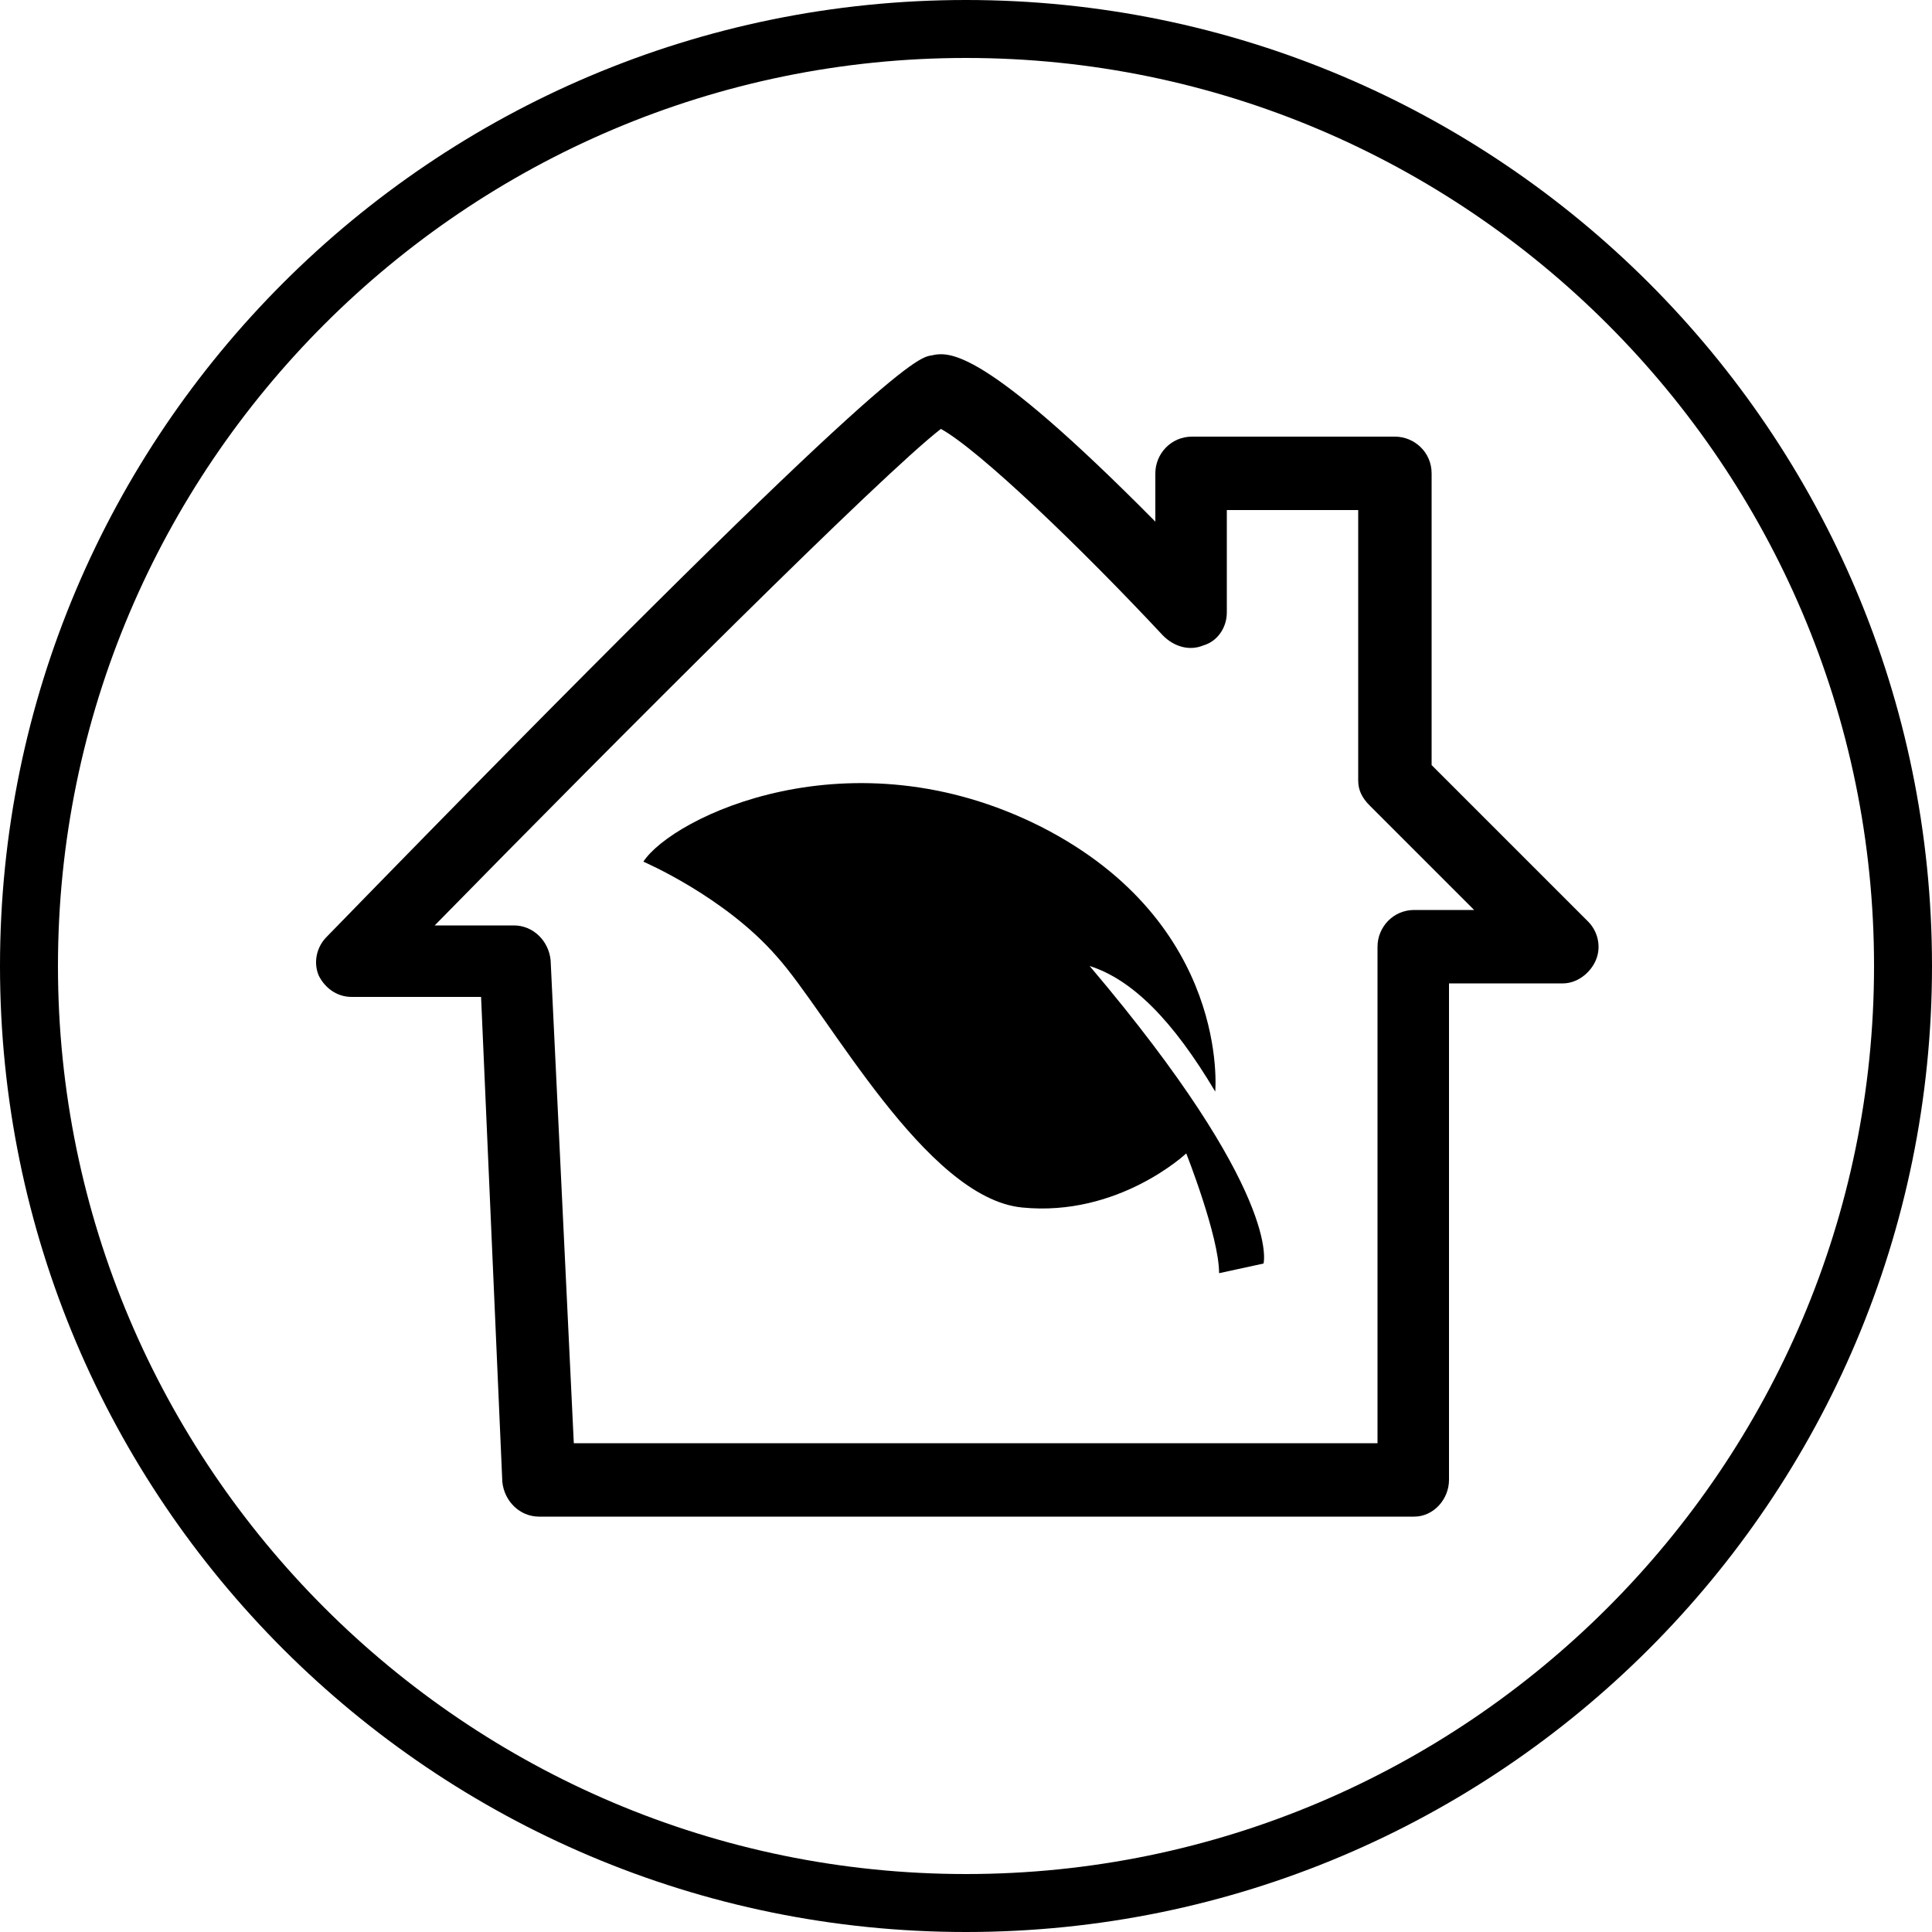
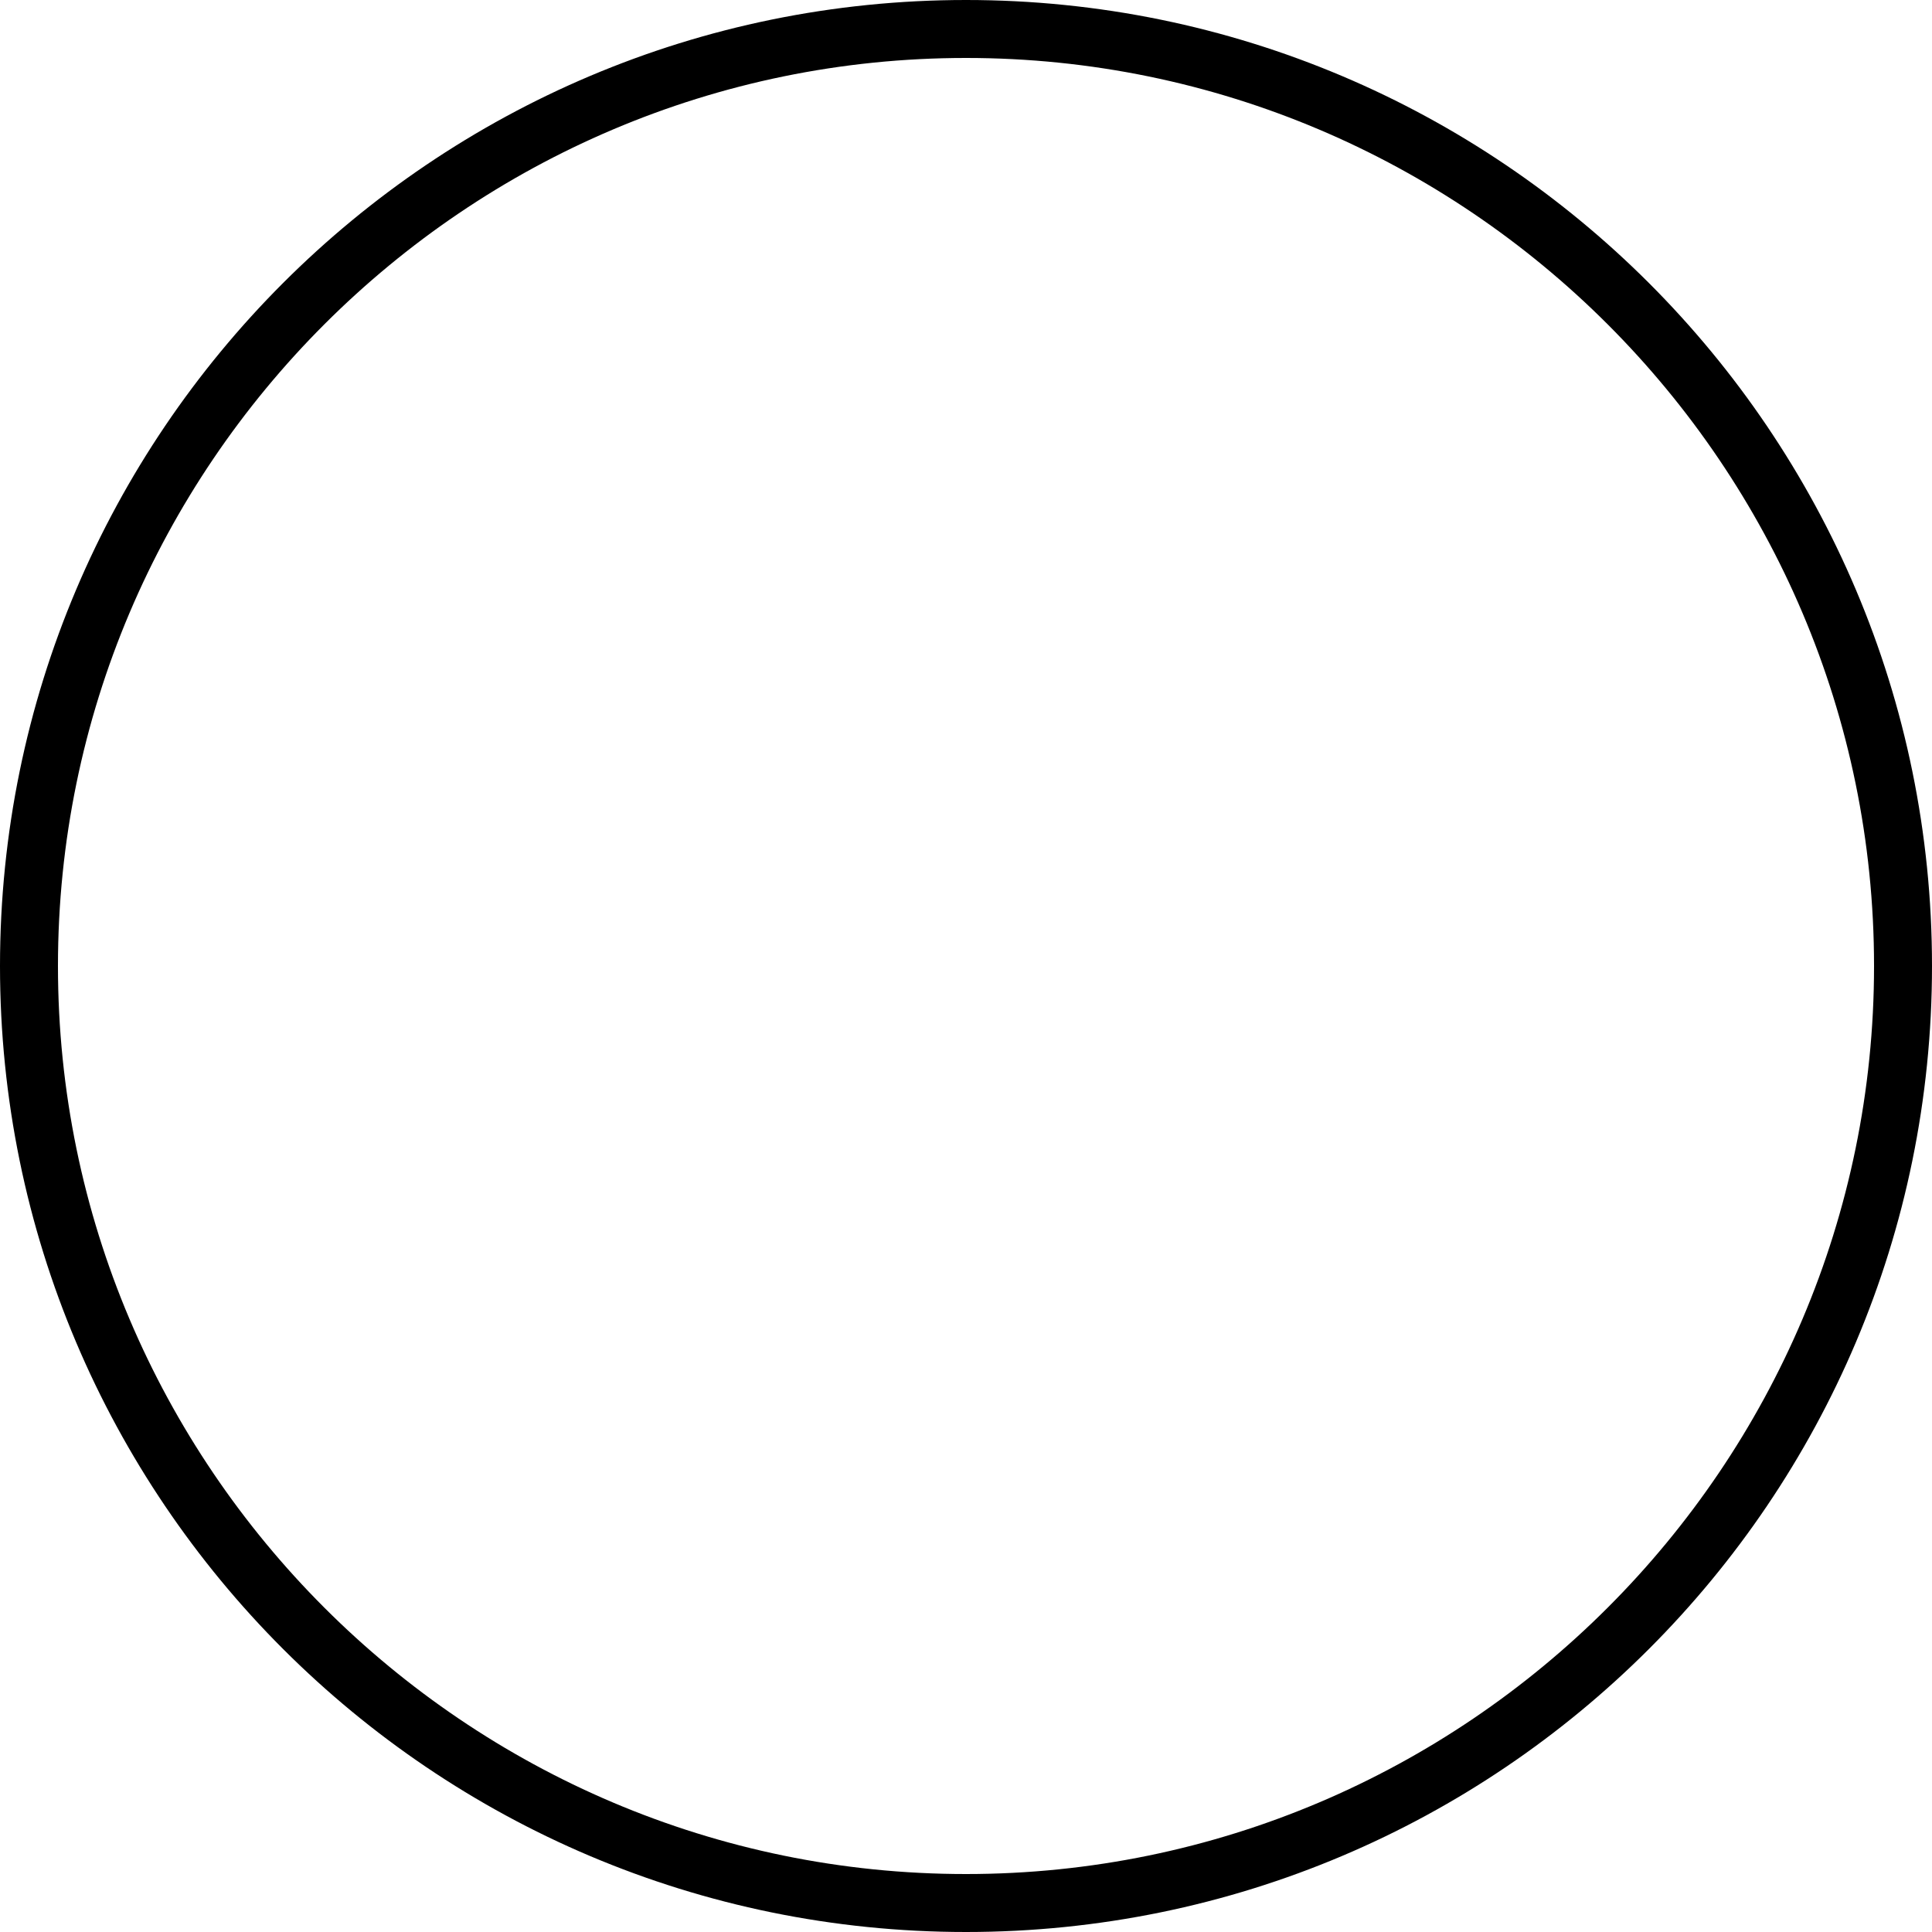
<svg xmlns="http://www.w3.org/2000/svg" version="1.1" id="Layer_1" x="0px" y="0px" viewBox="0 0 100 100" style="enable-background:new 0 0 100 100;" xml:space="preserve">
  <style type="text/css">
	.st0{fill:#221815;}
	.st1{fill:none;stroke:#221815;stroke-miterlimit:10;}
	.st2{clip-path:url(#SVGID_2_);fill:none;stroke:#040000;stroke-miterlimit:10;}
	.st3{clip-path:url(#SVGID_2_);fill-rule:evenodd;clip-rule:evenodd;fill:#FFFFFF;}
	.st4{clip-path:url(#SVGID_2_);fill-rule:evenodd;clip-rule:evenodd;fill:#201D1E;}
	.st5{clip-path:url(#SVGID_2_);fill-rule:evenodd;clip-rule:evenodd;fill:#88BD45;}
	.st6{clip-path:url(#SVGID_4_);fill:#040000;}
	.st7{clip-path:url(#SVGID_4_);fill:none;stroke:#040000;stroke-width:0.5;stroke-miterlimit:10;}
	.st8{clip-path:url(#SVGID_6_);fill:none;stroke:#040000;stroke-width:0.5;stroke-miterlimit:10;}
	.st9{clip-path:url(#SVGID_8_);fill:#040000;}
	.st10{clip-path:url(#SVGID_8_);fill:none;stroke:#040000;stroke-width:0.5;stroke-miterlimit:10;}
	.st11{clip-path:url(#SVGID_10_);fill:none;stroke:#040000;stroke-width:0.5;stroke-miterlimit:10;}
	.st12{clip-path:url(#SVGID_12_);fill:#040000;}
	.st13{clip-path:url(#SVGID_12_);fill:none;stroke:#040000;stroke-width:0.5;stroke-miterlimit:10;}
	.st14{clip-path:url(#SVGID_14_);fill:none;stroke:#040000;stroke-width:0.5;stroke-miterlimit:10;}
	.st15{clip-path:url(#SVGID_16_);fill:#040000;}
	.st16{clip-path:url(#SVGID_16_);fill:none;stroke:#040000;stroke-width:0.5;stroke-miterlimit:10;}
	.st17{clip-path:url(#SVGID_18_);fill:none;stroke:#040000;stroke-width:0.5;stroke-miterlimit:10;}
	.st18{clip-path:url(#SVGID_20_);fill:#040000;}
	.st19{clip-path:url(#SVGID_20_);fill:none;stroke:#040000;stroke-width:0.5;stroke-miterlimit:10;}
	.st20{clip-path:url(#SVGID_22_);fill:none;stroke:#040000;stroke-width:0.5;stroke-miterlimit:10;}
	.st21{clip-path:url(#SVGID_24_);fill:#040000;}
	.st22{clip-path:url(#SVGID_24_);fill:none;stroke:#040000;stroke-width:0.5;stroke-miterlimit:10;}
	.st23{clip-path:url(#SVGID_26_);fill:none;stroke:#040000;stroke-width:0.5;stroke-miterlimit:10;}
	.st24{clip-path:url(#SVGID_28_);fill:#040000;}
	.st25{clip-path:url(#SVGID_28_);fill:none;stroke:#040000;stroke-width:0.5;stroke-miterlimit:10;}
	.st26{clip-path:url(#SVGID_30_);fill:none;stroke:#040000;stroke-width:0.5;stroke-miterlimit:10;}
	.st27{clip-path:url(#SVGID_32_);fill:#040000;}
	.st28{clip-path:url(#SVGID_32_);fill:none;stroke:#040000;stroke-width:0.5;stroke-miterlimit:10;}
	.st29{clip-path:url(#SVGID_34_);fill:none;stroke:#040000;stroke-width:0.5;stroke-miterlimit:10;}
	.st30{clip-path:url(#SVGID_36_);fill:#040000;}
	.st31{clip-path:url(#SVGID_36_);fill:none;stroke:#040000;stroke-width:0.5;stroke-miterlimit:10;}
	.st32{clip-path:url(#SVGID_38_);fill:none;stroke:#040000;stroke-width:0.5;stroke-miterlimit:10;}
	.st33{clip-path:url(#SVGID_40_);fill:#040000;}
	.st34{clip-path:url(#SVGID_40_);fill:none;stroke:#040000;stroke-width:0.5;stroke-miterlimit:10;}
	.st35{clip-path:url(#SVGID_42_);fill:none;stroke:#040000;stroke-width:0.5;stroke-miterlimit:10;}
	.st36{clip-path:url(#SVGID_44_);fill:#040000;}
	.st37{clip-path:url(#SVGID_44_);fill:none;stroke:#040000;stroke-width:0.5;stroke-miterlimit:10;}
	.st38{clip-path:url(#SVGID_46_);fill:none;stroke:#040000;stroke-width:0.5;stroke-miterlimit:10;}
	.st39{clip-path:url(#SVGID_48_);fill:#040000;}
	.st40{clip-path:url(#SVGID_48_);fill:none;stroke:#040000;stroke-width:0.5;stroke-miterlimit:10;}
	.st41{clip-path:url(#SVGID_50_);fill:none;stroke:#040000;stroke-width:0.5;stroke-miterlimit:10;}
	.st42{clip-path:url(#SVGID_52_);fill:#040000;}
	.st43{clip-path:url(#SVGID_52_);fill:none;stroke:#040000;stroke-width:0.5;stroke-miterlimit:10;}
	.st44{clip-path:url(#SVGID_54_);fill:none;stroke:#040000;stroke-width:0.5;stroke-miterlimit:10;}
	.st45{clip-path:url(#SVGID_56_);fill:#040000;}
	.st46{clip-path:url(#SVGID_56_);fill:none;stroke:#040000;stroke-width:0.5;stroke-miterlimit:10;}
	.st47{clip-path:url(#SVGID_58_);fill:none;stroke:#040000;stroke-width:0.5;stroke-miterlimit:10;}
	.st48{clip-path:url(#SVGID_60_);fill:#040000;}
	.st49{fill:#FFFFFF;}
	.st50{clip-path:url(#SVGID_62_);fill:#040000;}
	.st51{clip-path:url(#SVGID_64_);fill:#040000;}
	.st52{clip-path:url(#SVGID_66_);fill:#040000;}
	.st53{clip-path:url(#SVGID_68_);fill:#040000;}
	.st54{clip-path:url(#SVGID_68_);fill:none;stroke:#040000;stroke-width:0.5;stroke-miterlimit:10;}
	.st55{clip-path:url(#SVGID_70_);fill:none;stroke:#040000;stroke-width:0.5;stroke-miterlimit:10;}
	.st56{clip-path:url(#SVGID_72_);fill:#040000;}
	.st57{clip-path:url(#SVGID_74_);fill:#040000;}
	.st58{clip-path:url(#SVGID_74_);fill:none;stroke:#040000;stroke-width:0.5;stroke-miterlimit:10;}
	.st59{clip-path:url(#SVGID_76_);fill:none;stroke:#040000;stroke-width:0.5;stroke-miterlimit:10;}
	.st60{clip-path:url(#SVGID_78_);fill:#040000;}
	.st61{clip-path:url(#SVGID_80_);fill:#040000;}
	.st62{clip-path:url(#SVGID_82_);fill:#040000;}
	.st63{clip-path:url(#SVGID_84_);fill:#040000;}
	.st64{clip-path:url(#SVGID_86_);fill:#040000;}
	.st65{clip-path:url(#SVGID_88_);fill:#040000;}
	.st66{clip-path:url(#SVGID_90_);fill:#040000;}
	.st67{clip-path:url(#SVGID_92_);fill:#040000;}
	.st68{clip-path:url(#SVGID_94_);fill:#040000;}
	.st69{clip-path:url(#SVGID_96_);fill:#040000;}
	.st70{clip-path:url(#SVGID_98_);fill:#040000;}
	.st71{clip-path:url(#SVGID_100_);fill:#040000;}
	.st72{clip-path:url(#SVGID_102_);fill:#040000;}
	.st73{clip-path:url(#SVGID_104_);fill:#040000;}
	.st74{clip-path:url(#SVGID_106_);fill:#040000;}
	.st75{clip-path:url(#SVGID_108_);fill:#040000;}
	.st76{clip-path:url(#SVGID_110_);fill:#040000;}
	.st77{clip-path:url(#SVGID_112_);fill:#040000;}
	.st78{clip-path:url(#SVGID_114_);fill:#040000;}
	.st79{clip-path:url(#SVGID_116_);fill:#040000;}
	.st80{clip-path:url(#SVGID_116_);fill:none;stroke:#040000;stroke-width:0.5;stroke-miterlimit:10;}
	.st81{clip-path:url(#SVGID_118_);fill:none;stroke:#040000;stroke-width:0.5;stroke-miterlimit:10;}
	.st82{clip-path:url(#SVGID_120_);fill:#040000;}
	.st83{clip-path:url(#SVGID_120_);fill:none;stroke:#040000;stroke-width:0.5;stroke-miterlimit:10;}
	.st84{clip-path:url(#SVGID_122_);fill:none;stroke:#040000;stroke-width:0.5;stroke-miterlimit:10;}
	.st85{clip-path:url(#SVGID_124_);fill:#040000;}
	.st86{clip-path:url(#SVGID_124_);fill:none;stroke:#040000;stroke-width:0.5;stroke-miterlimit:10;}
	.st87{clip-path:url(#SVGID_126_);fill:none;stroke:#040000;stroke-width:0.5;stroke-miterlimit:10;}
	.st88{clip-path:url(#SVGID_128_);fill:#040000;}
	.st89{clip-path:url(#SVGID_128_);fill:none;stroke:#040000;stroke-width:0.5;stroke-miterlimit:10;}
	.st90{clip-path:url(#SVGID_130_);fill:none;stroke:#040000;stroke-width:0.5;stroke-miterlimit:10;}
	.st91{clip-path:url(#SVGID_132_);fill:#040000;}
	.st92{clip-path:url(#SVGID_132_);fill:none;stroke:#040000;stroke-width:0.5;stroke-miterlimit:10;}
	.st93{clip-path:url(#SVGID_134_);fill:none;stroke:#040000;stroke-width:0.5;stroke-miterlimit:10;}
	.st94{clip-path:url(#SVGID_136_);fill:#040000;}
	.st95{clip-path:url(#SVGID_136_);fill:none;stroke:#040000;stroke-width:0.5;stroke-miterlimit:10;}
	.st96{clip-path:url(#SVGID_138_);fill:none;stroke:#040000;stroke-width:0.5;stroke-miterlimit:10;}
	.st97{clip-path:url(#SVGID_140_);fill:#040000;}
	.st98{clip-path:url(#SVGID_140_);fill:none;stroke:#040000;stroke-width:0.5;stroke-miterlimit:10;}
	.st99{clip-path:url(#SVGID_142_);fill:none;stroke:#040000;stroke-width:0.5;stroke-miterlimit:10;}
	.st100{clip-path:url(#SVGID_144_);fill:#040000;}
	.st101{clip-path:url(#SVGID_144_);fill:none;stroke:#040000;stroke-width:0.5;stroke-miterlimit:10;}
	.st102{clip-path:url(#SVGID_146_);fill:none;stroke:#040000;stroke-width:0.5;stroke-miterlimit:10;}
	.st103{fill-rule:evenodd;clip-rule:evenodd;fill:#FFFFFF;}
	.st104{fill:none;}
	.st105{fill-rule:evenodd;clip-rule:evenodd;}
</style>
  <g>
    <path d="M50,100C22.4,100,0,77.6,0,50S22.4,0,50,0s50,22.4,50,50S77.6,100,50,100 M50,3C24.1,3,3,24.1,3,50s21.1,47,47,47   s47-21.1,47-47S75.9,3,50,3" />
-     <path d="M73.2,78.5H27.9c-1,0-1.8-0.8-1.9-1.8l-1.1-25.1h-6.7c-0.8,0-1.4-0.5-1.7-1.1c-0.3-0.7-0.1-1.5,0.4-2   c28.8-29.6,30.6-30,31.3-30.1c0.9-0.2,2.6-0.5,11.6,8.6v-2.5c0-1,0.8-1.9,1.9-1.9h10.5c1,0,1.9,0.8,1.9,1.9v15.1l8.1,8.1   c0.5,0.5,0.7,1.3,0.4,2c-0.3,0.7-1,1.2-1.7,1.2H75v25.7C75,77.6,74.2,78.5,73.2,78.5 M29.7,74.7h41.6V49c0-1,0.8-1.9,1.9-1.9h3.1   l-5.4-5.4c-0.4-0.4-0.6-0.8-0.6-1.3v-14h-6.8v5.3c0,0.8-0.5,1.5-1.2,1.7c-0.7,0.3-1.5,0.1-2.1-0.5c-4.2-4.5-9.5-9.6-11.5-10.7   c-3.1,2.4-16.4,15.7-26.2,25.7h4.1c1,0,1.8,0.8,1.9,1.8L29.7,74.7z" />
-     <path class="st105" d="M56.4,50c2.2,0.7,4.3,2.8,6.5,6.5c0,0,0.8-8.7-9-13.7c-9.9-5-19.1-0.5-20.6,1.8c0,0,4.2,1.8,6.9,4.9   c2.7,3,7.7,12.5,12.7,13c5,0.5,8.5-2.8,8.5-2.8s1.7,4.3,1.7,6.2l2.3-0.5C65.4,65.4,66.4,61.8,56.4,50" />
  </g>
</svg>